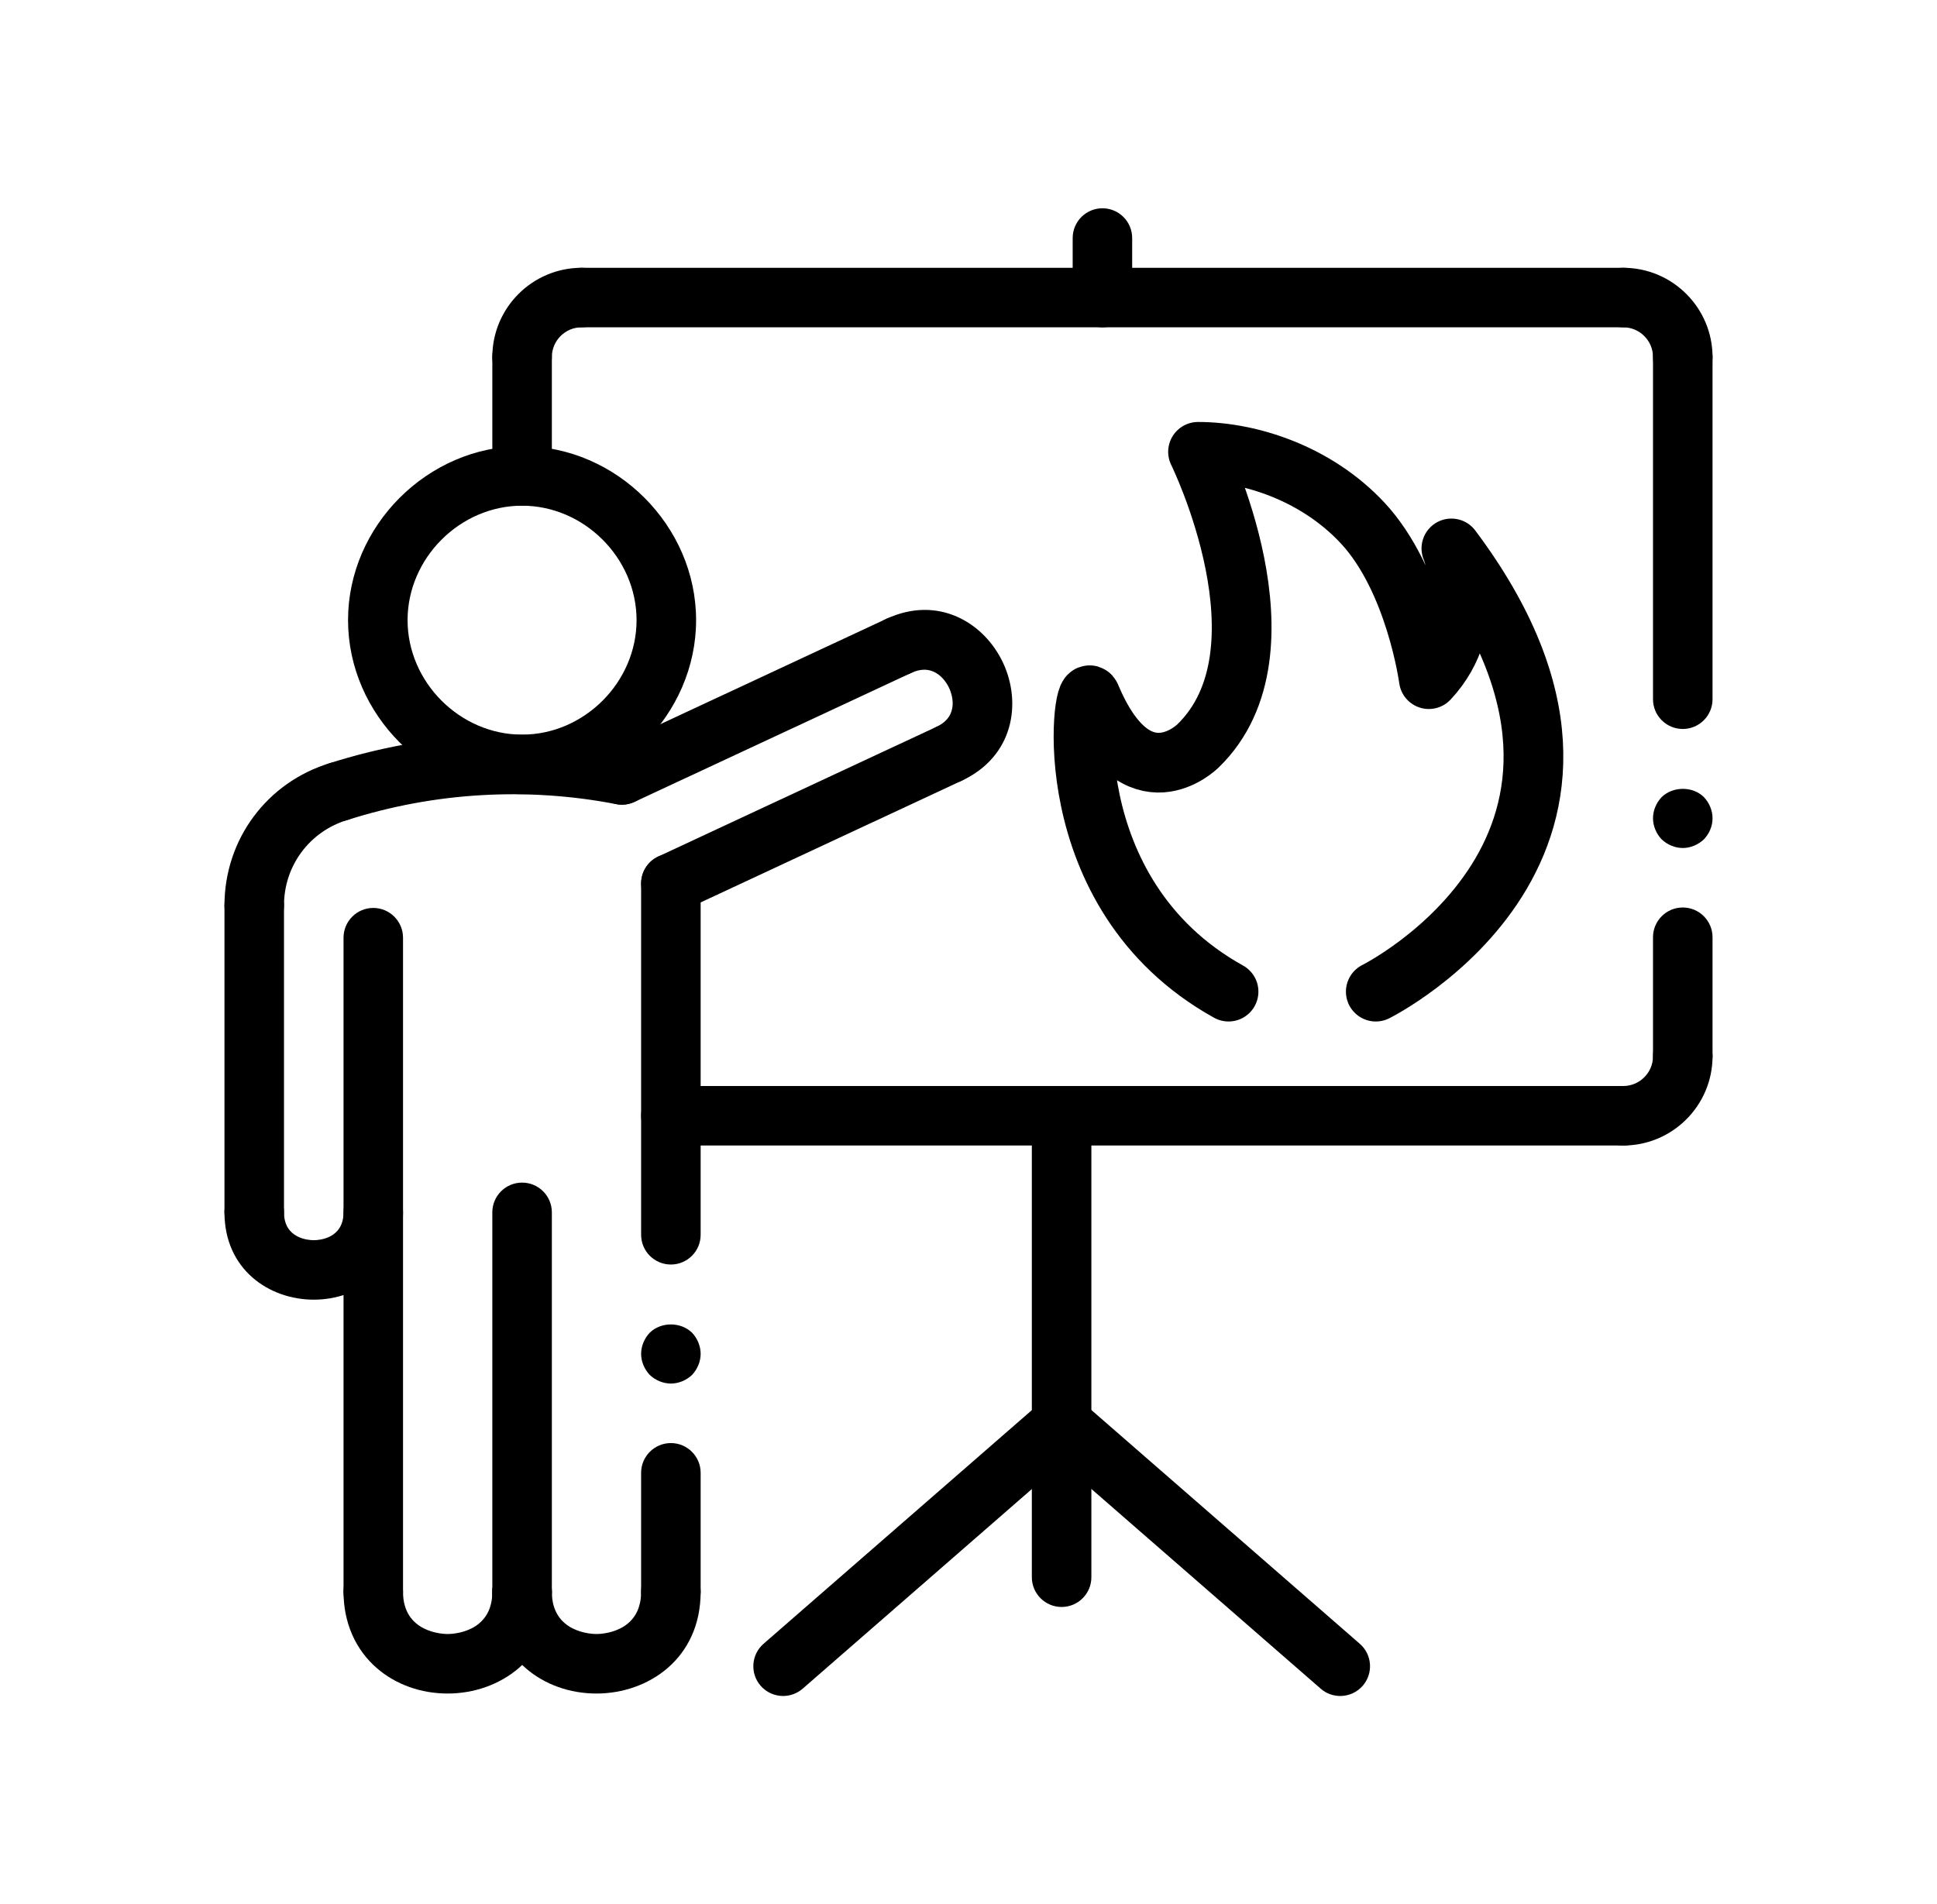
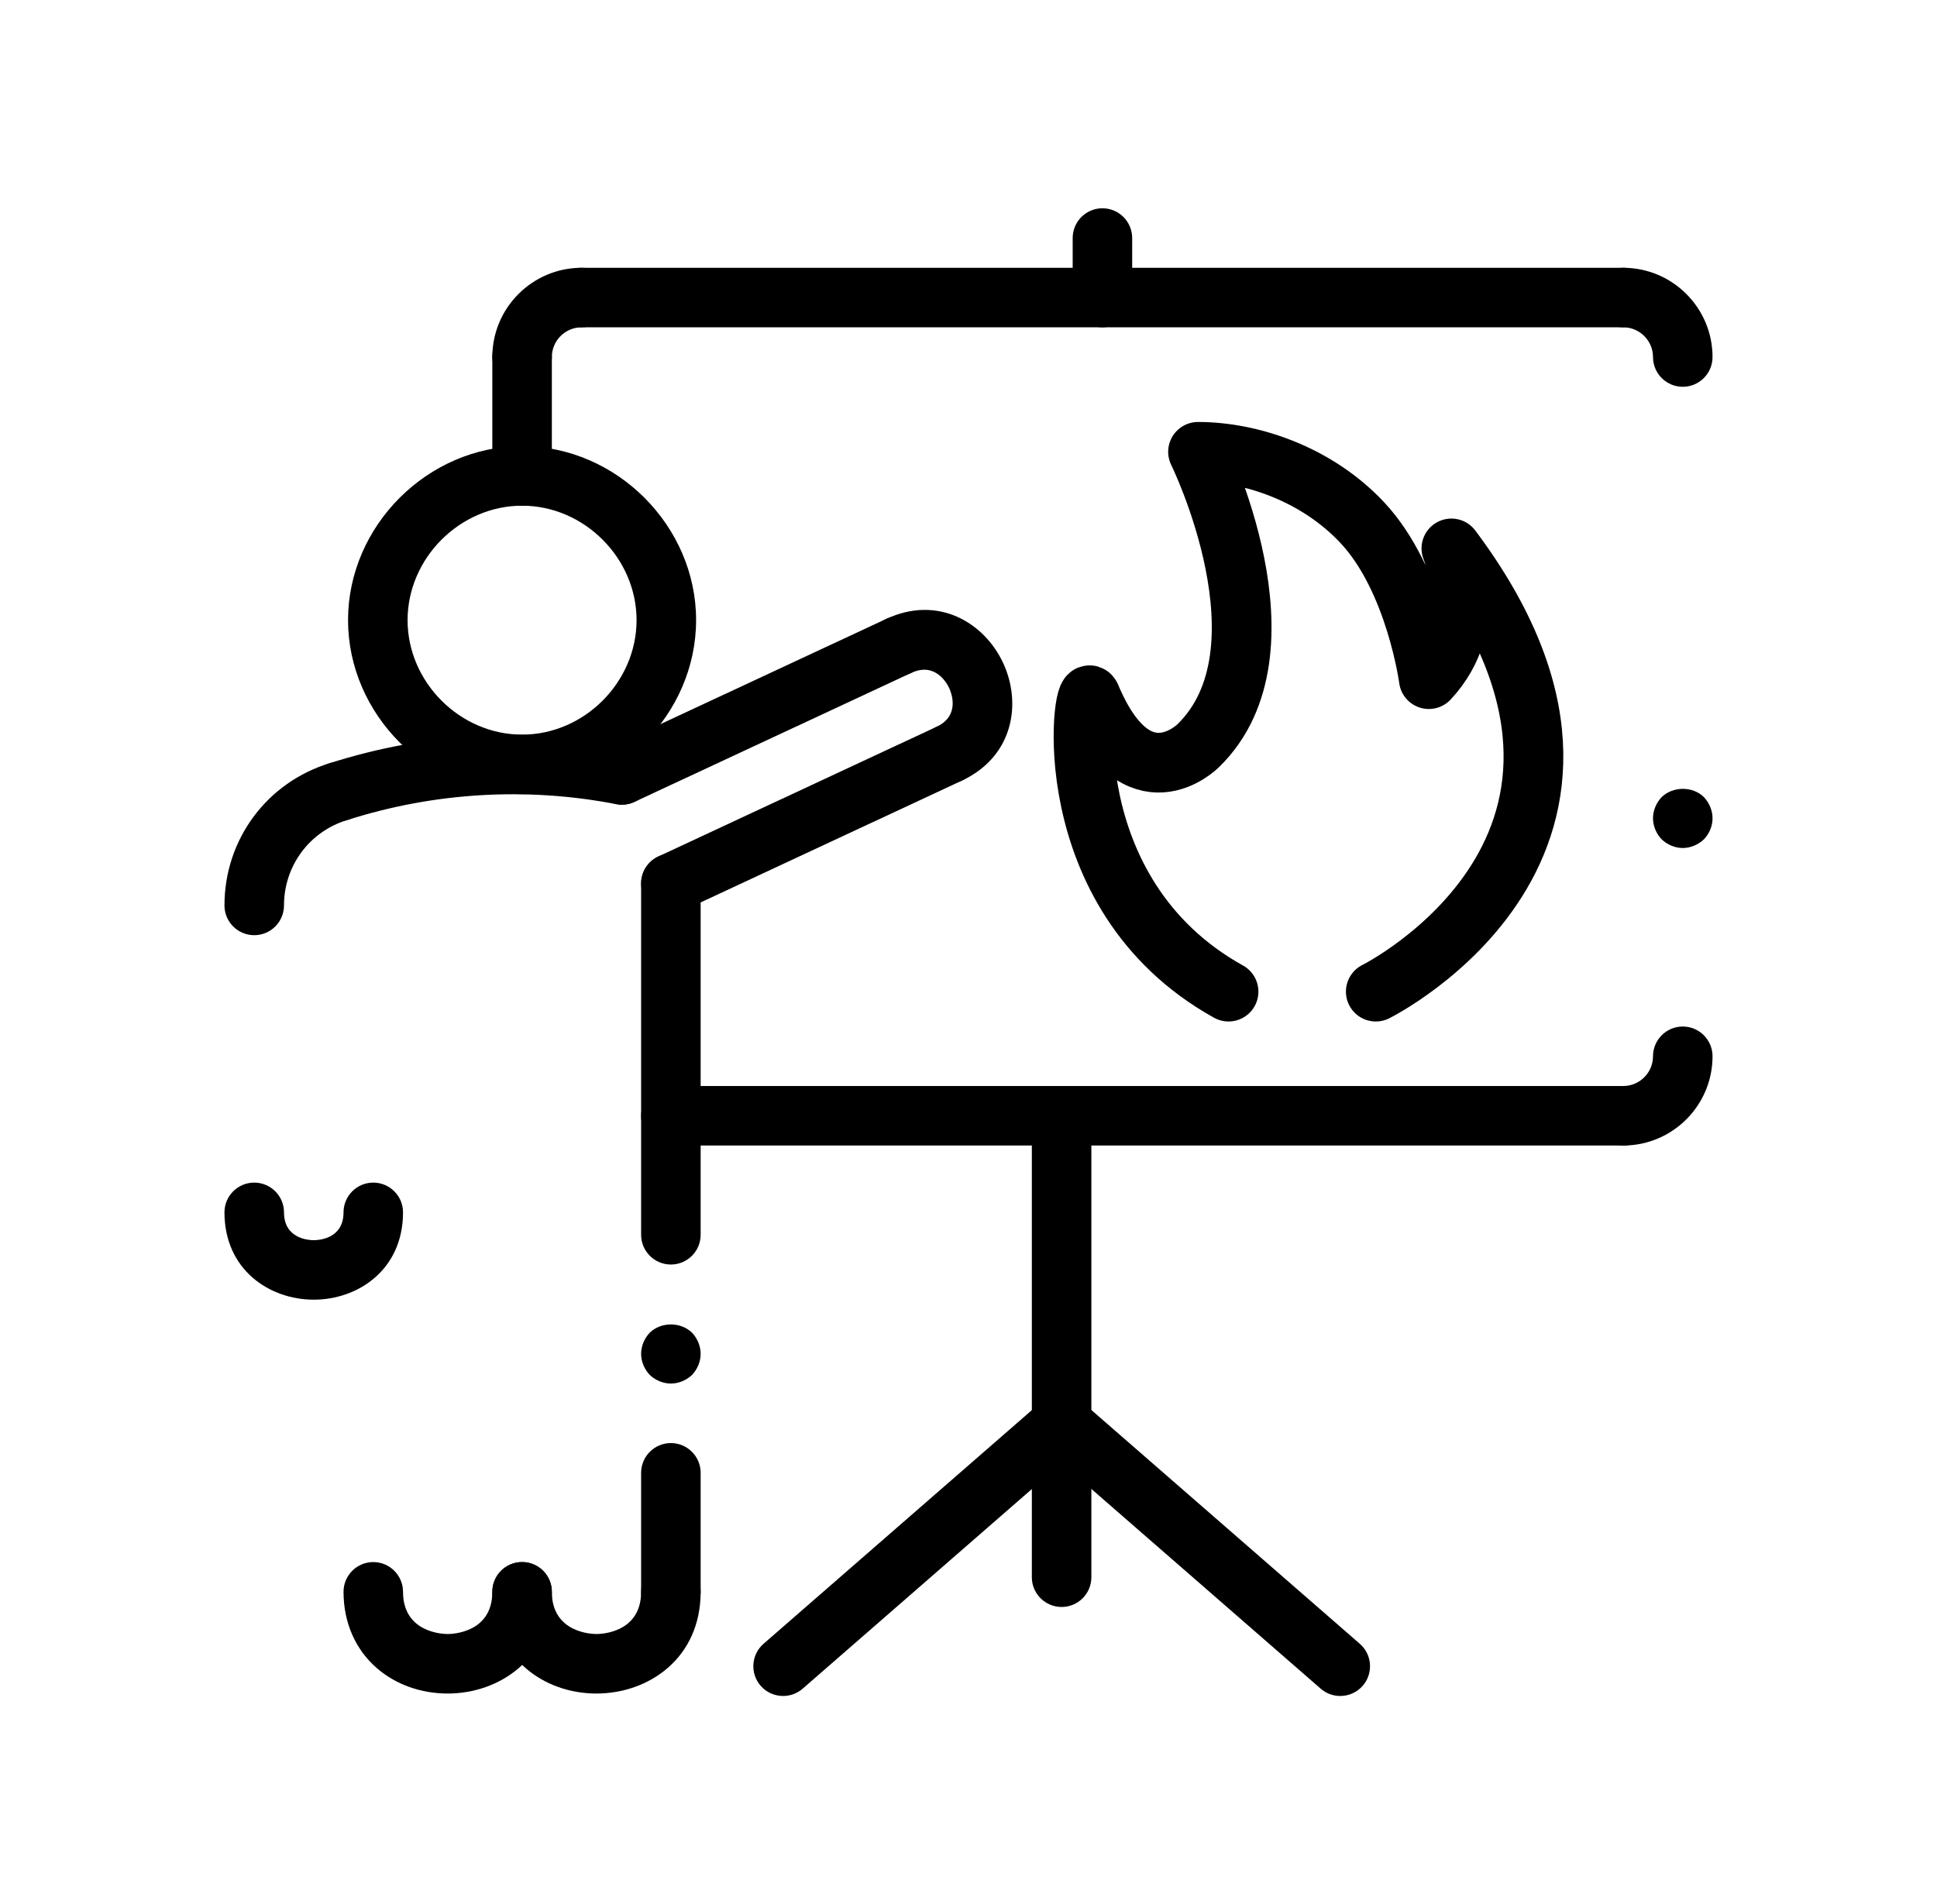
<svg xmlns="http://www.w3.org/2000/svg" width="60" height="59" viewBox="0 0 60 59" fill="none">
  <path d="M52.125 26.274C51.885 26.274 51.646 26.172 51.471 26.006C51.304 25.831 51.203 25.591 51.203 25.352C51.203 25.112 51.304 24.872 51.471 24.697C51.821 24.356 52.438 24.356 52.779 24.697C52.946 24.872 53.047 25.112 53.047 25.352C53.047 25.601 52.946 25.831 52.779 26.006C52.604 26.172 52.365 26.274 52.125 26.274Z" fill="black" />
  <path d="M20.781 42.867C20.542 42.867 20.302 42.766 20.127 42.6C19.961 42.425 19.859 42.185 19.859 41.946C19.859 41.706 19.961 41.466 20.127 41.291C20.477 40.95 21.085 40.95 21.436 41.291C21.602 41.466 21.703 41.706 21.703 41.946C21.703 42.185 21.602 42.425 21.436 42.6C21.261 42.766 21.021 42.867 20.781 42.867Z" fill="black" />
-   <path d="M52.125 33.648C51.616 33.648 51.203 33.235 51.203 32.727V29.039C51.203 28.53 51.616 28.117 52.125 28.117C52.634 28.117 53.047 28.53 53.047 29.039V32.727C53.047 33.235 52.634 33.648 52.125 33.648Z" fill="black" />
-   <path d="M52.125 22.586C51.616 22.586 51.203 22.173 51.203 21.664V11.062C51.203 10.554 51.616 10.141 52.125 10.141C52.634 10.141 53.047 10.554 53.047 11.062V21.664C53.047 22.173 52.634 22.586 52.125 22.586Z" fill="black" />
  <path d="M20.781 39.179C20.272 39.179 19.859 38.766 19.859 38.258V27.372C19.859 26.863 20.272 26.45 20.781 26.45C21.29 26.45 21.703 26.863 21.703 27.372V38.258C21.703 38.766 21.29 39.179 20.781 39.179Z" fill="black" />
  <path d="M20.781 50.242C20.272 50.242 19.859 49.829 19.859 49.32V45.633C19.859 45.124 20.272 44.711 20.781 44.711C21.29 44.711 21.703 45.124 21.703 45.633V49.32C21.703 49.829 21.29 50.242 20.781 50.242Z" fill="black" />
  <path d="M32.884 49.789C32.375 49.789 31.962 49.376 31.962 48.867V34.57C31.962 34.061 32.375 33.648 32.884 33.648C33.393 33.648 33.806 34.061 33.806 34.57V48.867C33.806 49.376 33.394 49.789 32.884 49.789Z" fill="black" />
  <path d="M50.281 35.492C49.772 35.492 49.359 35.079 49.359 34.57C49.359 34.061 49.772 33.648 50.281 33.648C50.789 33.648 51.203 33.234 51.203 32.727C51.203 32.218 51.616 31.805 52.125 31.805C52.634 31.805 53.047 32.218 53.047 32.727C53.047 34.251 51.806 35.492 50.281 35.492Z" fill="black" />
  <path d="M50.281 35.492H20.781C20.272 35.492 19.859 35.079 19.859 34.57C19.859 34.061 20.272 33.648 20.781 33.648H50.281C50.79 33.648 51.203 34.061 51.203 34.57C51.203 35.079 50.79 35.492 50.281 35.492Z" fill="black" />
  <path d="M34.148 10.141C33.64 10.141 33.227 9.728 33.227 9.219V7.375C33.227 6.866 33.64 6.453 34.148 6.453C34.657 6.453 35.07 6.866 35.07 7.375V9.219C35.07 9.728 34.657 10.141 34.148 10.141Z" fill="black" />
  <path d="M16.172 15.668C15.663 15.668 15.25 15.255 15.25 14.746V11.062C15.25 10.554 15.663 10.141 16.172 10.141C16.681 10.141 17.094 10.554 17.094 11.062V14.746C17.094 15.255 16.681 15.668 16.172 15.668Z" fill="black" />
  <path d="M16.172 11.984C15.663 11.984 15.25 11.571 15.25 11.062C15.25 9.538 16.491 8.297 18.016 8.297C18.524 8.297 18.938 8.71 18.938 9.219C18.938 9.728 18.524 10.141 18.016 10.141C17.508 10.141 17.094 10.555 17.094 11.062C17.094 11.571 16.681 11.984 16.172 11.984Z" fill="black" />
  <path d="M50.281 10.141H18.016C17.507 10.141 17.094 9.728 17.094 9.219C17.094 8.71 17.507 8.297 18.016 8.297H50.281C50.79 8.297 51.203 8.71 51.203 9.219C51.203 9.728 50.79 10.141 50.281 10.141Z" fill="black" />
  <path d="M52.125 11.984C51.616 11.984 51.203 11.571 51.203 11.062C51.203 10.555 50.789 10.141 50.281 10.141C49.772 10.141 49.359 9.728 49.359 9.219C49.359 8.71 49.772 8.297 50.281 8.297C51.806 8.297 53.047 9.538 53.047 11.062C53.047 11.571 52.634 11.984 52.125 11.984Z" fill="black" />
  <path d="M10.493 25.446C10.103 25.446 9.74 25.197 9.615 24.804C9.46 24.319 9.729 23.8 10.213 23.646C13.187 22.697 16.377 22.51 19.441 23.106C19.941 23.203 20.267 23.686 20.172 24.186C20.075 24.686 19.593 25.008 19.091 24.916C16.328 24.379 13.453 24.548 10.774 25.403C10.68 25.432 10.586 25.446 10.493 25.446Z" fill="black" />
  <path d="M19.267 24.931C18.921 24.931 18.588 24.735 18.431 24.398C18.216 23.937 18.416 23.389 18.877 23.173L27.453 19.175C27.912 18.959 28.463 19.158 28.678 19.621C28.893 20.082 28.694 20.631 28.232 20.846L19.656 24.844C19.531 24.904 19.398 24.931 19.267 24.931Z" fill="black" />
  <path d="M29.401 24.275C29.055 24.275 28.722 24.078 28.565 23.743C28.35 23.282 28.549 22.733 29.011 22.518C29.753 22.171 29.467 21.457 29.401 21.318C29.337 21.179 28.978 20.503 28.231 20.847C27.77 21.063 27.22 20.864 27.005 20.401C26.791 19.94 26.99 19.392 27.452 19.176C29.059 18.425 30.491 19.293 31.072 20.539C31.653 21.785 31.398 23.439 29.79 24.189C29.665 24.247 29.532 24.275 29.401 24.275Z" fill="black" />
  <path d="M20.782 28.294C20.435 28.294 20.103 28.098 19.946 27.762C19.731 27.301 19.93 26.752 20.391 26.537L29.011 22.518C29.472 22.301 30.021 22.502 30.236 22.963C30.451 23.425 30.252 23.974 29.791 24.188L21.171 28.208C21.046 28.267 20.913 28.294 20.782 28.294Z" fill="black" />
  <path d="M24.257 52.547C24 52.547 23.743 52.44 23.562 52.231C23.227 51.847 23.268 51.265 23.651 50.93L32.281 43.413C32.665 43.079 33.247 43.119 33.582 43.503C33.916 43.887 33.876 44.469 33.492 44.803L24.863 52.321C24.687 52.473 24.472 52.547 24.257 52.547Z" fill="black" />
  <path d="M41.515 52.547C41.3 52.547 41.084 52.473 40.91 52.321L32.28 44.803C31.896 44.469 31.856 43.887 32.191 43.503C32.525 43.119 33.107 43.079 33.492 43.413L42.121 50.93C42.506 51.265 42.545 51.847 42.211 52.231C42.028 52.44 41.773 52.547 41.515 52.547Z" fill="black" />
-   <path d="M7.875 38.485C7.366 38.485 6.953 38.072 6.953 37.563V28.053C6.953 27.544 7.366 27.131 7.875 27.131C8.384 27.131 8.797 27.544 8.797 28.053V37.563C8.797 38.072 8.384 38.485 7.875 38.485Z" fill="black" />
  <path d="M7.875 28.975C7.366 28.975 6.953 28.562 6.953 28.053C6.953 26.007 8.269 24.234 10.227 23.641C10.713 23.492 11.229 23.769 11.376 24.256C11.524 24.743 11.248 25.258 10.761 25.405C9.586 25.762 8.797 26.826 8.797 28.053C8.797 28.562 8.384 28.975 7.875 28.975Z" fill="black" />
-   <path d="M11.562 50.242C11.054 50.242 10.641 49.829 10.641 49.32V29.053C10.641 28.544 11.054 28.131 11.562 28.131C12.071 28.131 12.484 28.544 12.484 29.053V49.32C12.484 49.829 12.071 50.242 11.562 50.242Z" fill="black" />
  <path d="M16.172 24.604C13.25 24.604 10.781 22.135 10.781 19.213C10.781 16.292 13.25 13.823 16.172 13.823C19.093 13.823 21.562 16.291 21.562 19.213C21.562 22.136 19.093 24.604 16.172 24.604ZM16.172 15.668C14.249 15.668 12.625 17.292 12.625 19.214C12.625 21.137 14.249 22.761 16.172 22.761C18.094 22.761 19.718 21.137 19.718 19.214C19.718 17.291 18.094 15.668 16.172 15.668Z" fill="black" />
-   <path d="M16.172 50.242C15.663 50.242 15.25 49.829 15.25 49.32V37.562C15.25 37.054 15.663 36.641 16.172 36.641C16.681 36.641 17.094 37.054 17.094 37.562V49.32C17.094 49.829 16.681 50.242 16.172 50.242Z" fill="black" />
  <path d="M9.719 40.268C8.344 40.268 6.953 39.339 6.953 37.562C6.953 37.054 7.366 36.641 7.875 36.641C8.384 36.641 8.797 37.054 8.797 37.562C8.797 38.383 9.565 38.425 9.719 38.425C9.873 38.425 10.641 38.383 10.641 37.562C10.641 37.054 11.054 36.641 11.562 36.641C12.071 36.641 12.484 37.054 12.484 37.562C12.484 39.339 11.093 40.268 9.719 40.268Z" fill="black" />
  <path d="M18.477 52.471C17.652 52.471 16.876 52.195 16.291 51.691C15.62 51.114 15.25 50.272 15.25 49.32C15.25 48.811 15.663 48.398 16.172 48.398C16.681 48.398 17.094 48.811 17.094 49.32C17.094 50.591 18.335 50.627 18.477 50.627C18.618 50.627 19.859 50.591 19.859 49.32C19.859 48.811 20.272 48.398 20.781 48.398C21.29 48.398 21.703 48.811 21.703 49.32C21.703 51.389 20.08 52.471 18.477 52.471Z" fill="black" />
  <path d="M13.867 52.471C13.043 52.471 12.267 52.195 11.681 51.691C11.01 51.114 10.641 50.272 10.641 49.32C10.641 48.811 11.054 48.398 11.562 48.398C12.071 48.398 12.484 48.811 12.484 49.32C12.484 50.591 13.726 50.627 13.867 50.627C14.008 50.627 15.25 50.591 15.25 49.32C15.25 48.811 15.663 48.398 16.172 48.398C16.681 48.398 17.094 48.811 17.094 49.32C17.094 51.389 15.47 52.471 13.867 52.471Z" fill="black" />
  <path d="M42.616 30.724C42.616 30.724 51.82 26.147 44.958 16.992C44.958 16.992 45.903 19.281 44.259 21.042C44.259 21.042 43.849 17.961 42.205 16.2C40.767 14.66 38.712 13.999 37.11 13.999C37.11 13.999 40.15 20.161 37.11 23.11C37.11 23.11 35.22 25.003 33.781 21.57C33.535 21.042 32.59 27.688 38.055 30.724" stroke="black" stroke-width="1.85" stroke-miterlimit="10" stroke-linecap="round" stroke-linejoin="round" />
</svg>